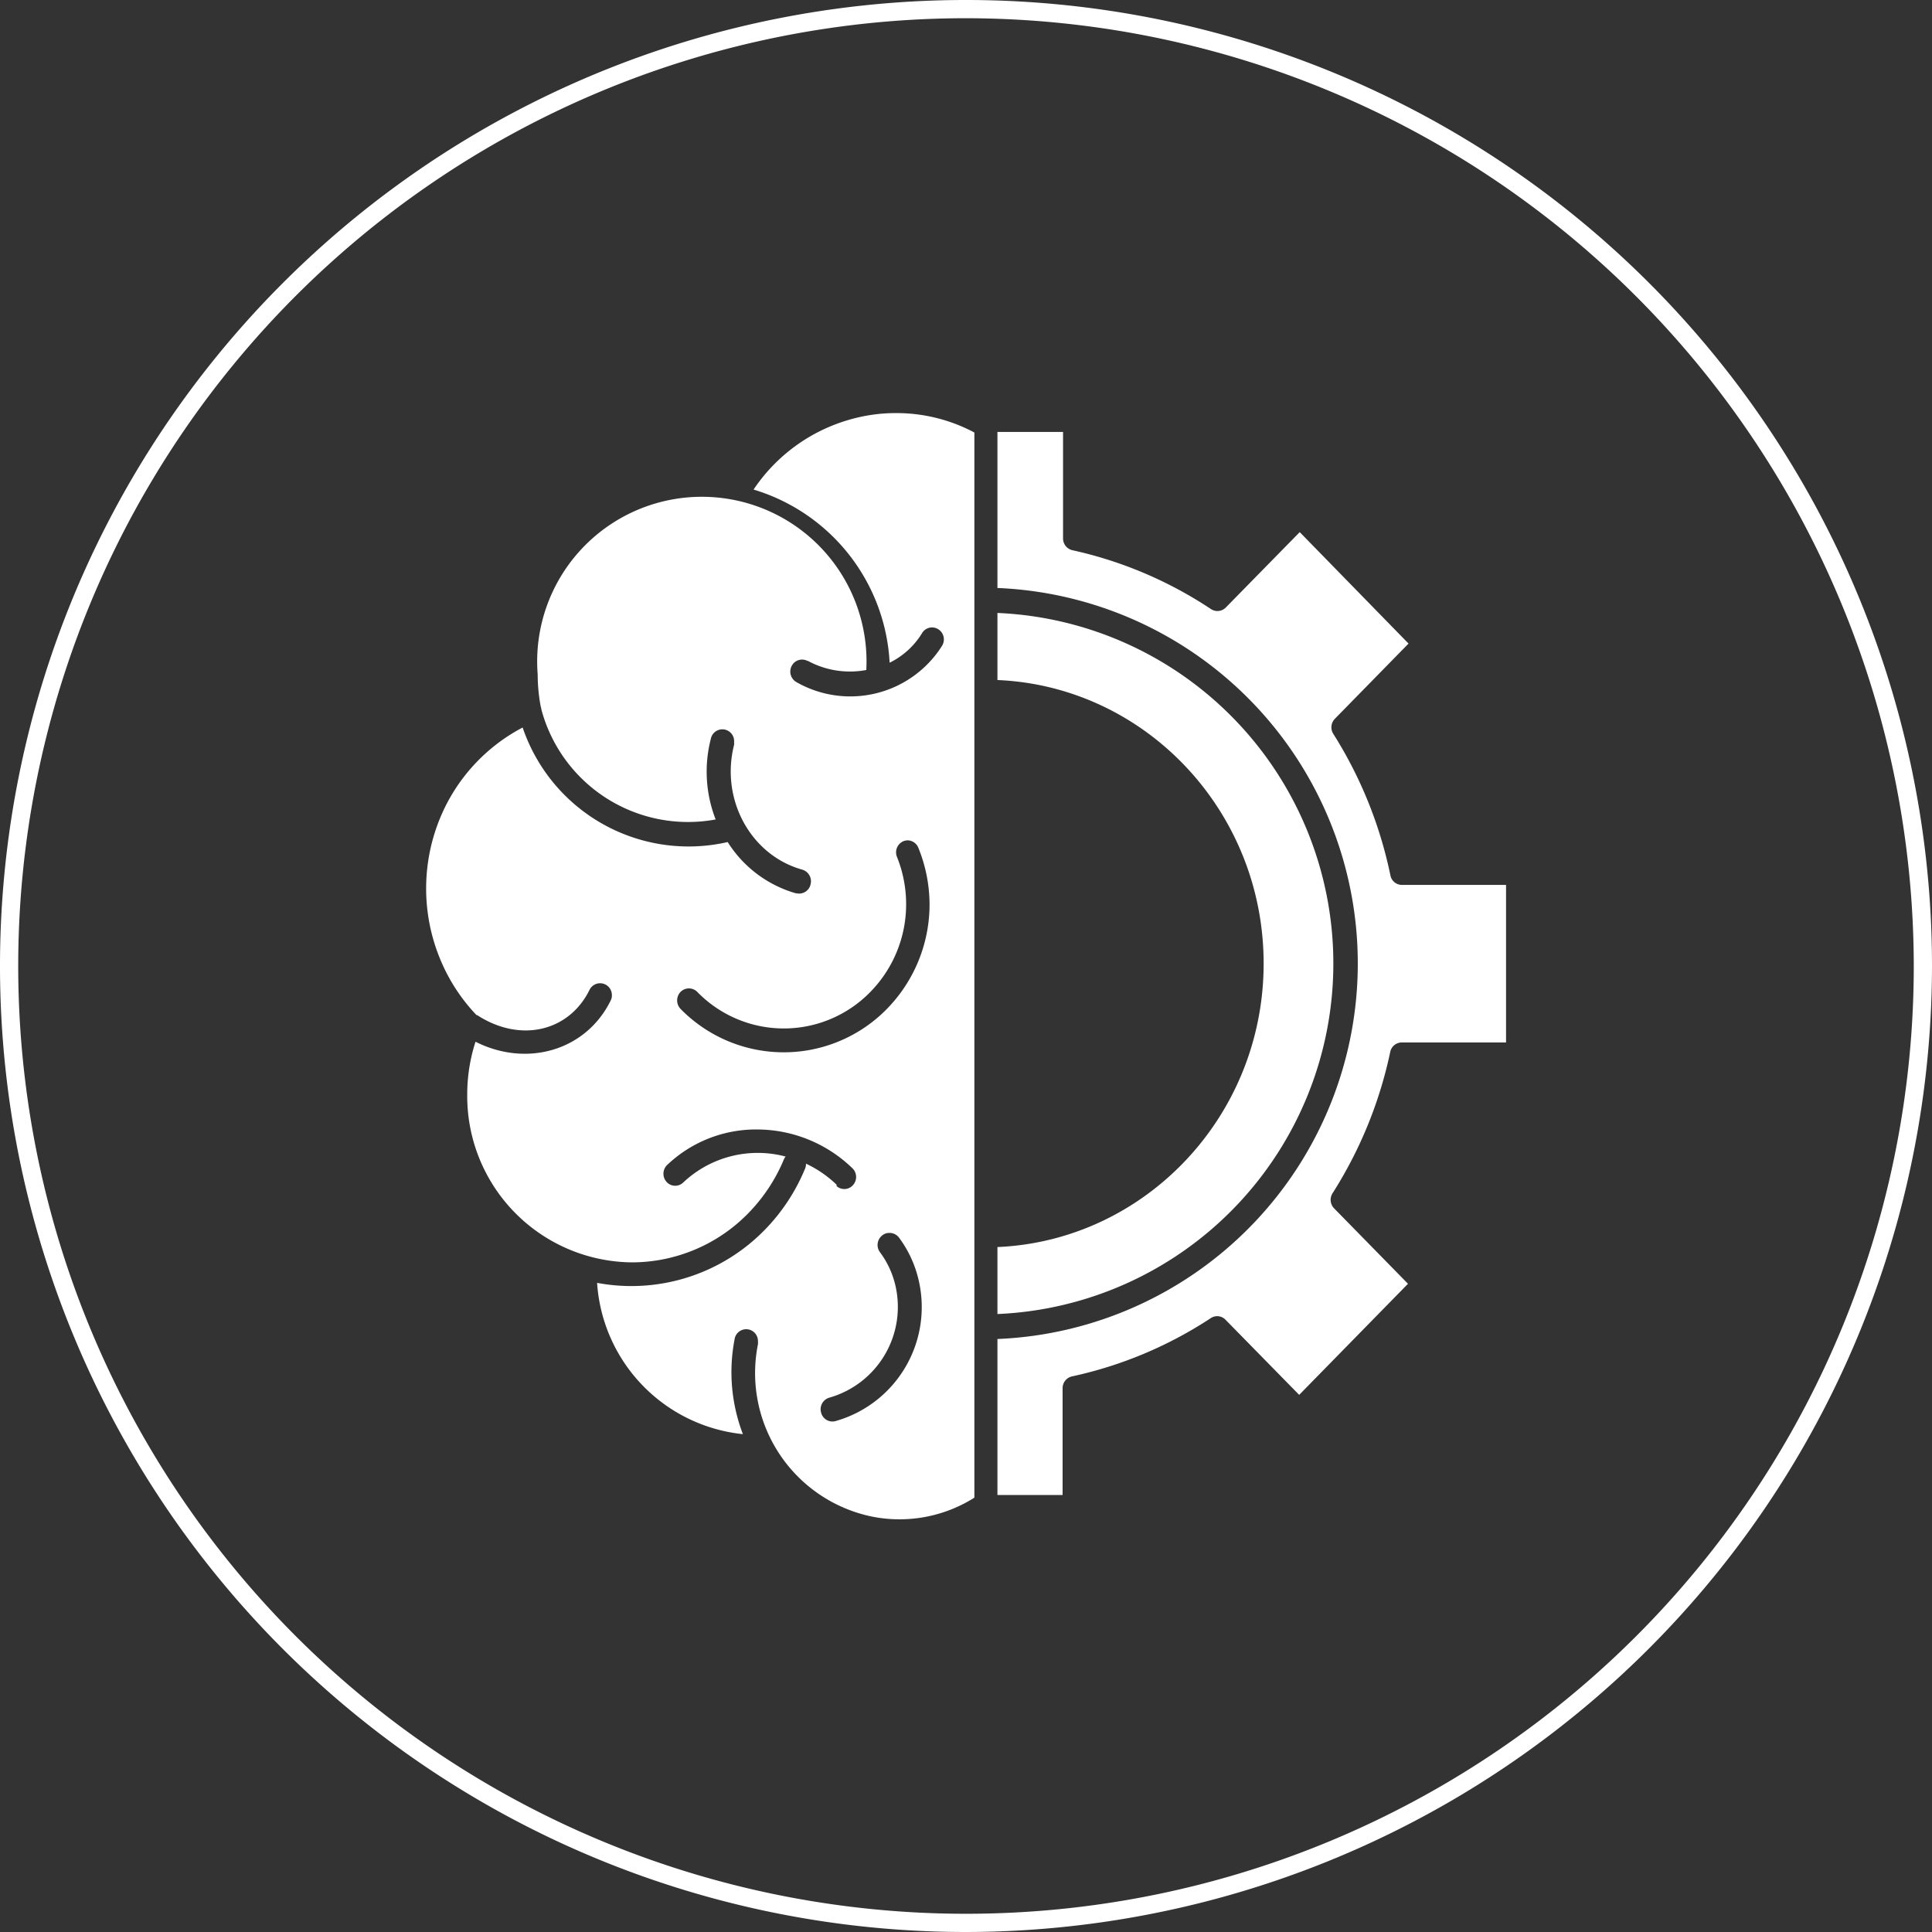
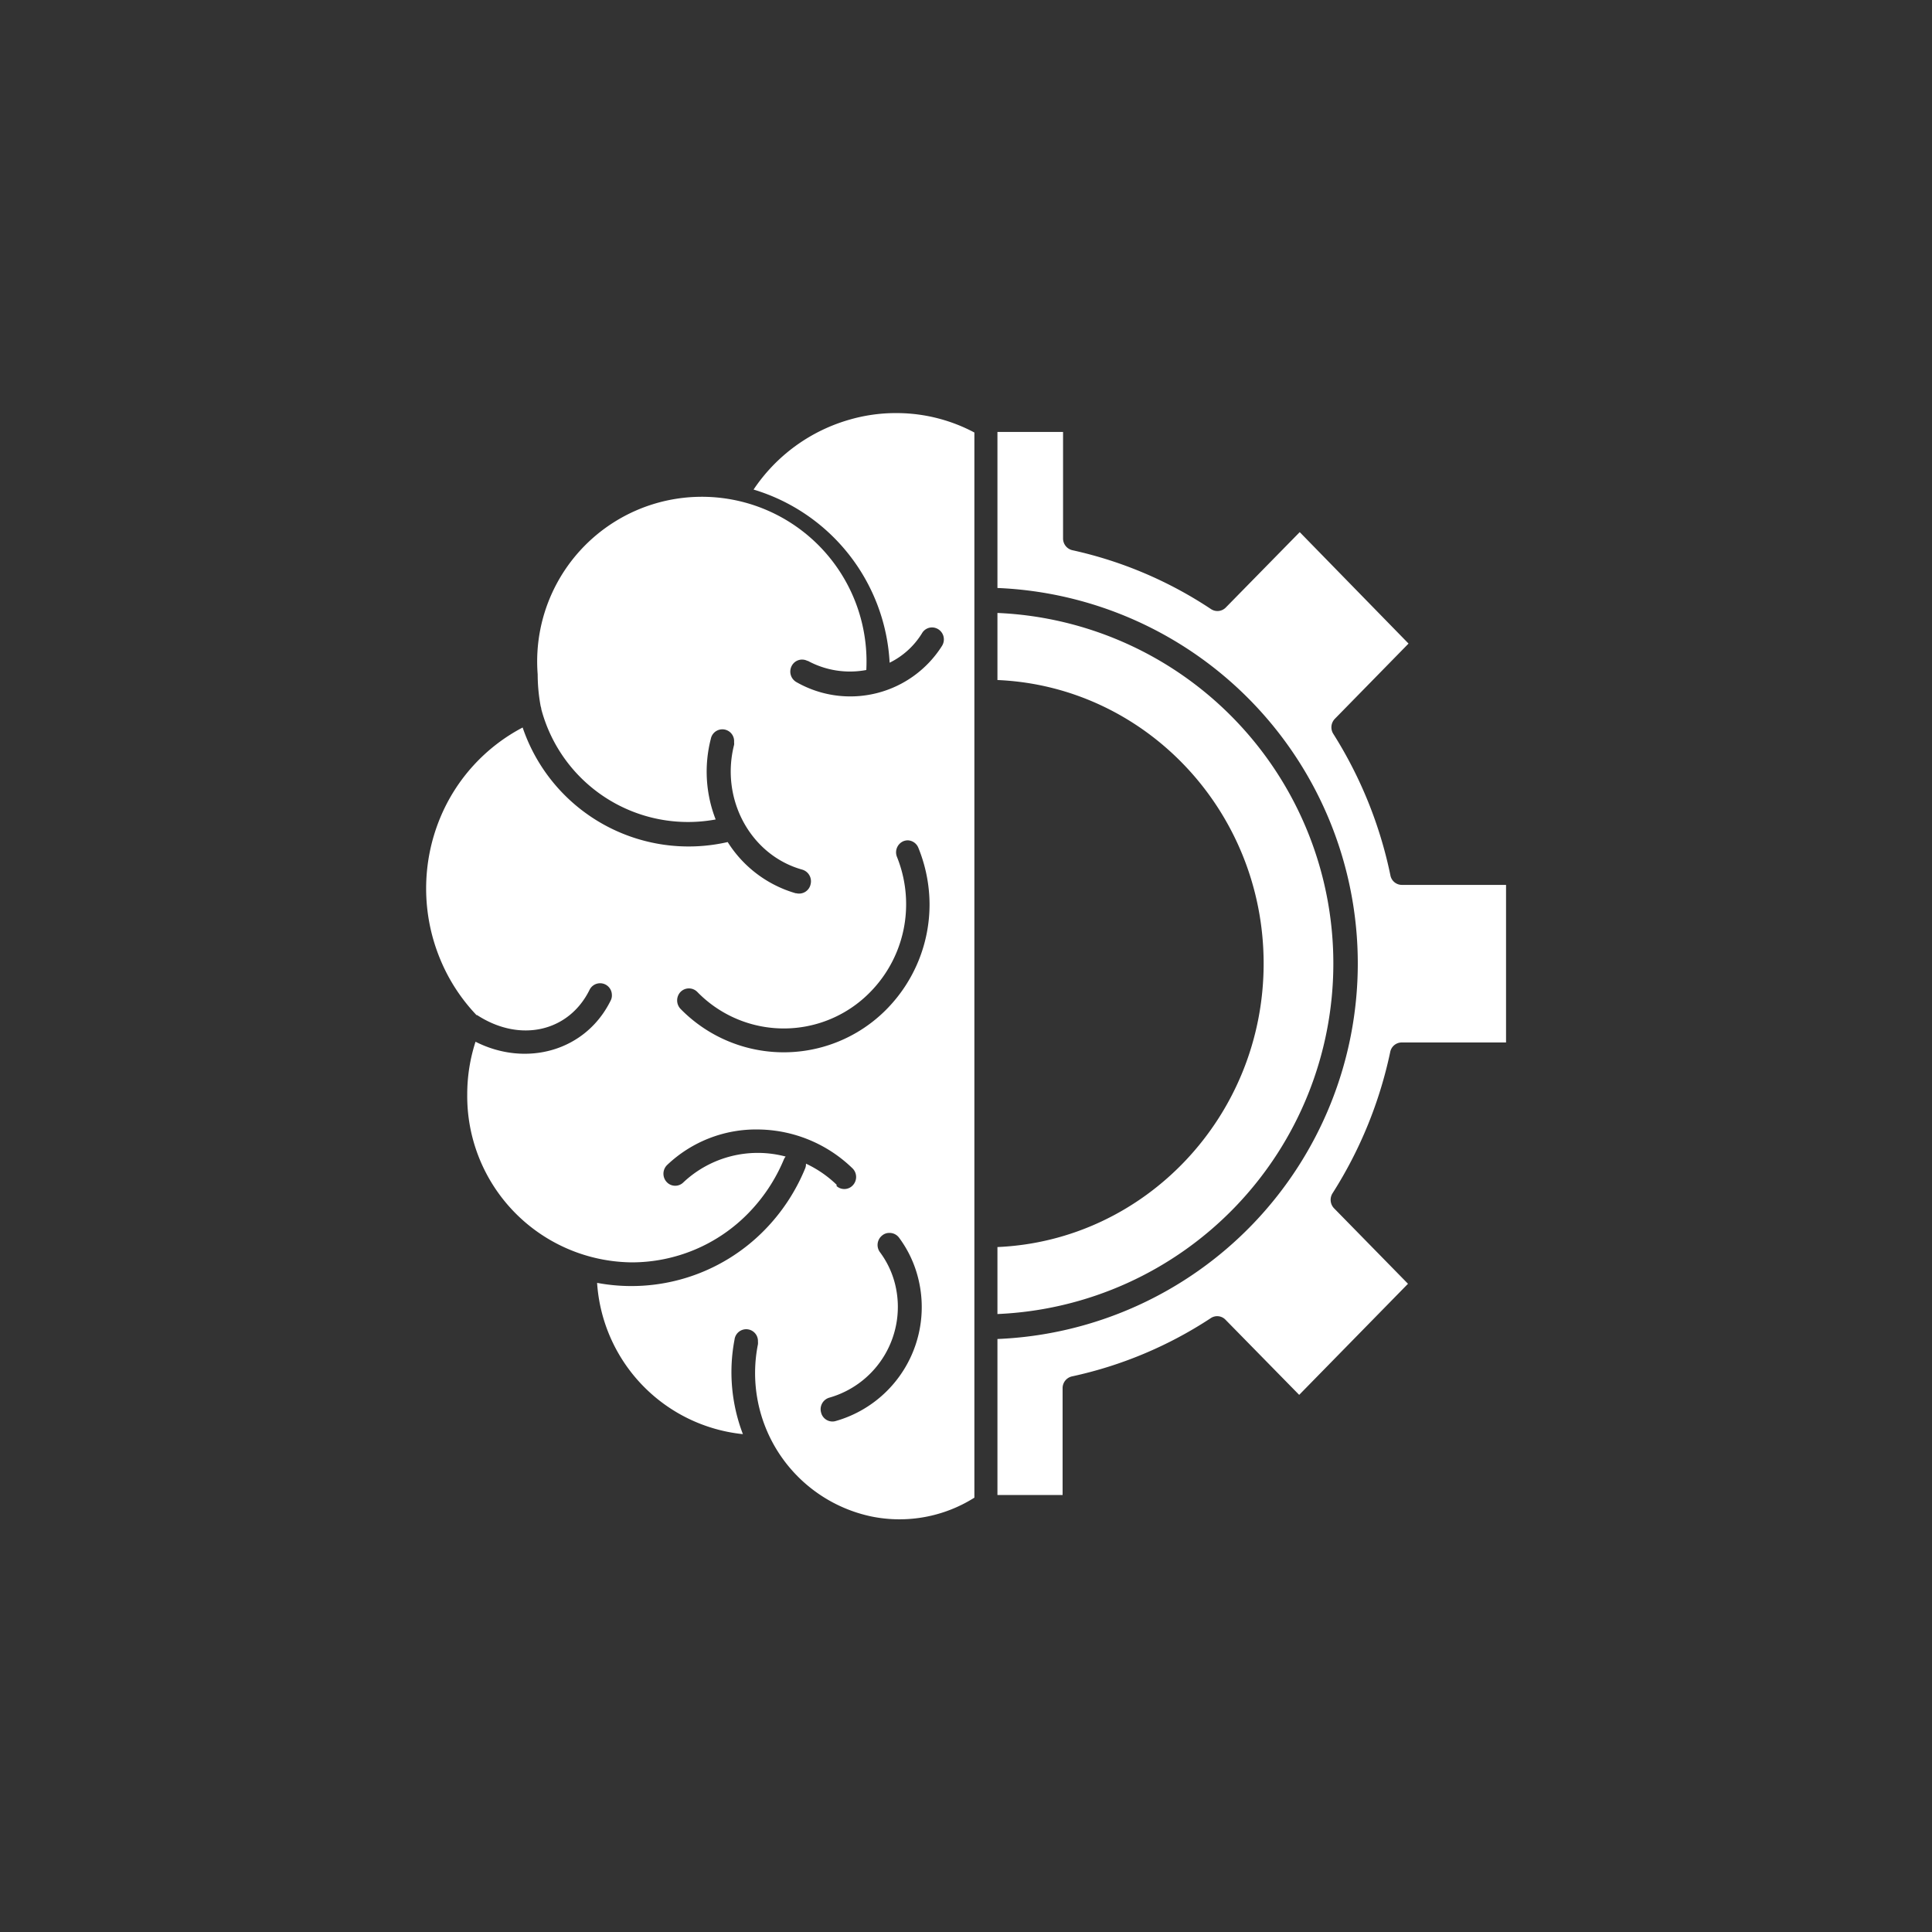
<svg xmlns="http://www.w3.org/2000/svg" id="Calque_1" data-name="Calque 1" viewBox="0 0 212 212">
  <rect x="0" y="0" width="212" height="212" fill="#333333" stroke="none" />
  <defs>
    <style>.cls-1{fill:#fff;}</style>
  </defs>
-   <path class="cls-1" d="M106,212A106,106,0,1,1,212,106,106.12,106.12,0,0,1,106,212ZM106,2A104,104,0,1,0,210,106,104.11,104.11,0,0,0,106,2Z" />
  <path class="cls-1" d="M97.57,135.29h.09a1.29,1.29,0,0,1,1,.53,12.5,12.5,0,0,1,2.08,4.39,13,13,0,0,1-9,15.71A1.28,1.28,0,0,1,90.1,155a1.32,1.32,0,0,1,.89-1.63h0a10.36,10.36,0,0,0,7.22-12.49,9.85,9.85,0,0,0-1.64-3.46,1.33,1.33,0,0,1,.23-1.85,1.2,1.2,0,0,1,.75-.28Zm2-43.08a1.3,1.3,0,0,1,1.21.84A16.61,16.61,0,0,1,102,99.18a16.38,16.38,0,0,1-4.68,11.53,15.84,15.84,0,0,1-22.64,0,1.35,1.35,0,0,1,0-1.87,1.29,1.29,0,0,1,1.83,0l0,0a13.25,13.25,0,0,0,19,0,13.73,13.73,0,0,0,3.92-9.65,13.87,13.87,0,0,0-1-5.15,1.33,1.33,0,0,1,.69-1.73,1.39,1.39,0,0,1,.5-.1Zm9.88-24.95v7.36c16.23.69,29.21,14.37,29.21,31.11s-13,30.41-29.21,31.11v7.35a38.5,38.5,0,0,0,0-76.93m0-19.86V64.52a41.24,41.24,0,0,1,0,82.41v17.12h7.15V152.33a1.32,1.32,0,0,1,1-1.29,45,45,0,0,0,15.26-6.4,1.26,1.26,0,0,1,1.61.17l8.09,8.25,11.94-12.19-8.11-8.28a1.34,1.34,0,0,1-.17-1.65,46.9,46.9,0,0,0,6.34-15.55,1.29,1.29,0,0,1,1.26-1h11.44V97.1H153.84a1.28,1.28,0,0,1-1.26-1,46.81,46.81,0,0,0-6.28-15.58,1.34,1.34,0,0,1,.18-1.65l8.08-8.25L142.62,58.39l-8.11,8.27a1.28,1.28,0,0,1-1.62.18,44.88,44.88,0,0,0-15.24-6.47,1.32,1.32,0,0,1-1-1.29V47.4ZM98.62,45.33H98a18.22,18.22,0,0,0-4.68.69,18.92,18.92,0,0,0-10.63,7.7,21,21,0,0,1,14.93,19,8.63,8.63,0,0,0,3.55-3.23,1.27,1.27,0,0,1,1.16-.64,1.31,1.31,0,0,1,1.24,1.37,1.34,1.34,0,0,1-.2.65,11.91,11.91,0,0,1-15.94,4,1.33,1.33,0,0,1-.57-1.77,1.28,1.28,0,0,1,1.74-.58l.05,0a9.7,9.7,0,0,0,6.41,1A18.07,18.07,0,1,0,59,74a19.34,19.34,0,0,0,.33,3.51,1.14,1.14,0,0,1,.07.32A16.66,16.66,0,0,0,78.53,89.92,14.45,14.45,0,0,1,78,81.07a1.29,1.29,0,0,1,2.55.37,1,1,0,0,1,0,.3c-1.52,6,1.84,12.1,7.46,13.68a1.33,1.33,0,0,1,.94,1.6,1.29,1.29,0,0,1-1.56,1l-.07,0a13.11,13.11,0,0,1-7.47-5.62,19.23,19.23,0,0,1-22.5-12.57,19.71,19.71,0,0,0-9.06,9.94,20.27,20.27,0,0,0,0,15.45,19.84,19.84,0,0,0,4,6.17l.07,0c4.73,3.07,10.07,1.81,12.33-2.77a1.29,1.29,0,0,1,2.45.52,1.21,1.21,0,0,1-.14.67c-2.74,5.53-9.25,7.32-14.82,4.5a18.7,18.7,0,0,0-.91,5.78,18.24,18.24,0,0,0,18.07,18.43,17.87,17.87,0,0,0,12.78-5.4A18.75,18.75,0,0,0,86,127.26a1.25,1.25,0,0,1,.21-.35A11.91,11.91,0,0,0,75,129.73a1.27,1.27,0,0,1-1.82,0,1.34,1.34,0,0,1,0-1.87h0a14.16,14.16,0,0,1,10.11-3.92,15.06,15.06,0,0,1,10.21,4.22,1.33,1.33,0,0,1,.12,1.86,1.27,1.27,0,0,1-1.82.13L91.8,130a12.37,12.37,0,0,0-3.36-2.31,1.24,1.24,0,0,1-.11.57,21.07,21.07,0,0,1-4.42,6.7,20.44,20.44,0,0,1-18.39,5.81,17.87,17.87,0,0,0,16,16.6A19,19,0,0,1,80.6,147a1.29,1.29,0,0,1,2.57.21,1.53,1.53,0,0,1,0,.3,16.08,16.08,0,0,0,12.48,18.9,15.4,15.4,0,0,0,11.27-2.07V47.46a18.21,18.21,0,0,0-8.27-2.13Z" />
</svg>